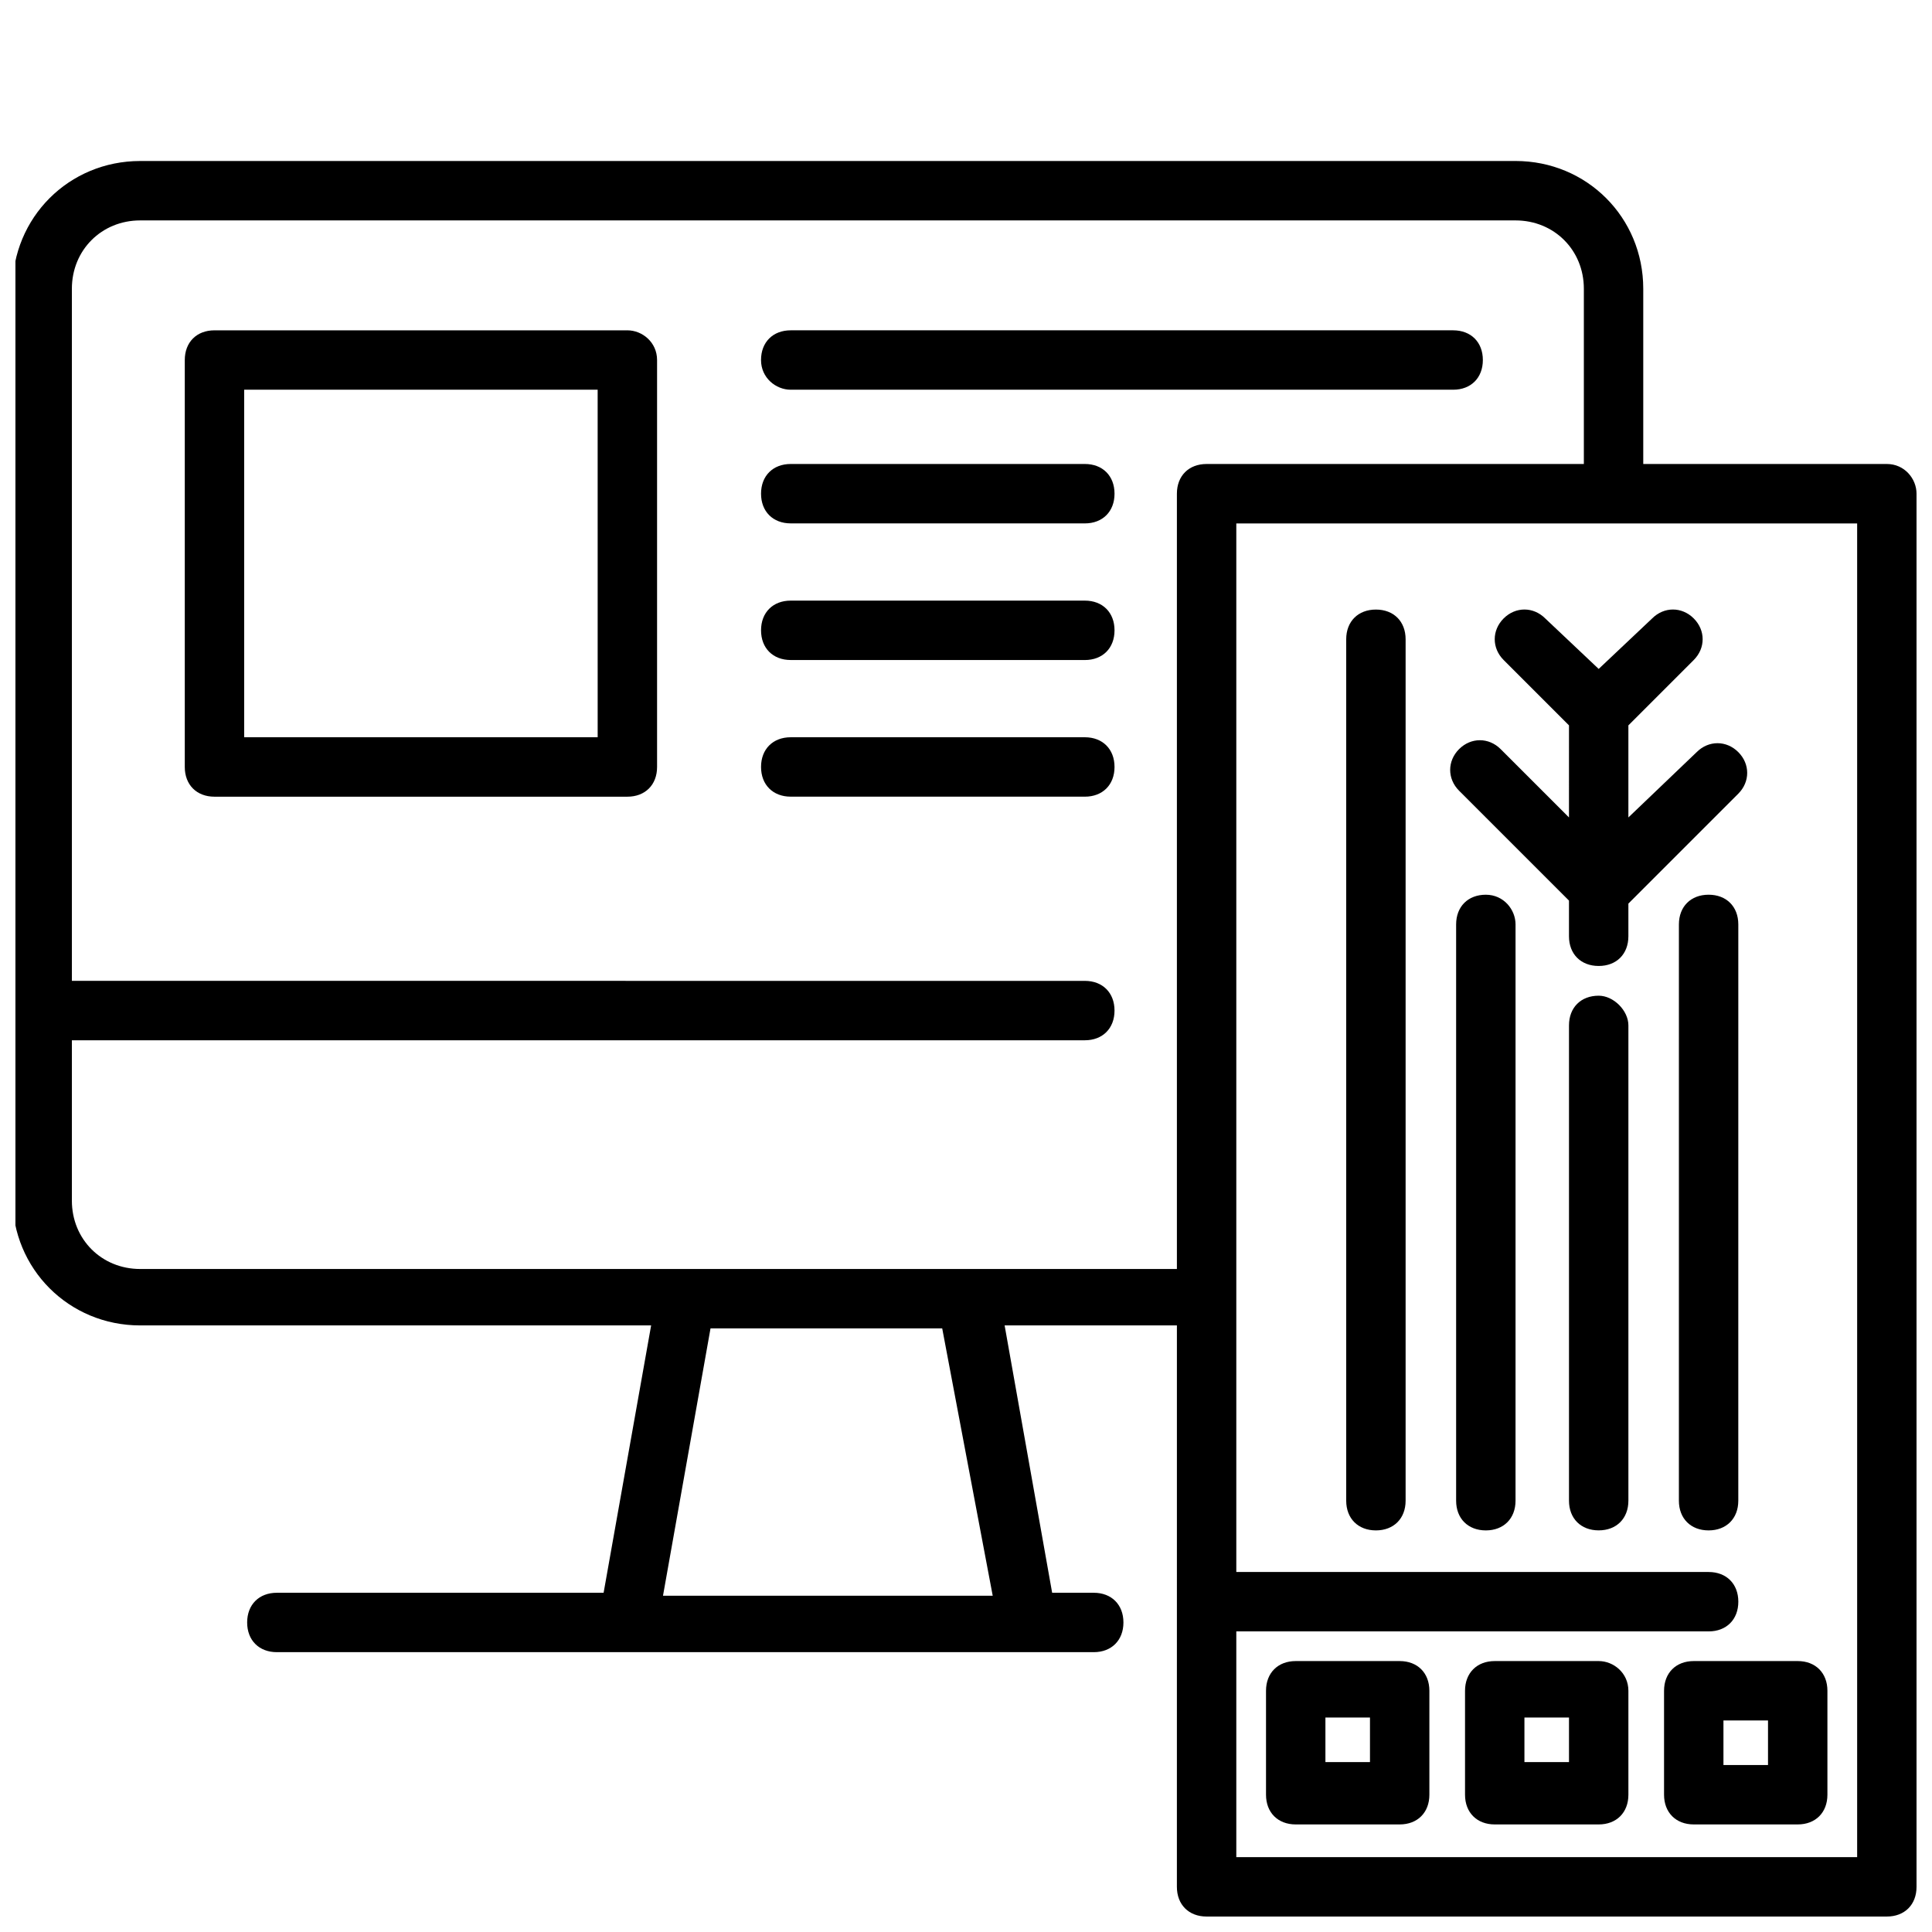
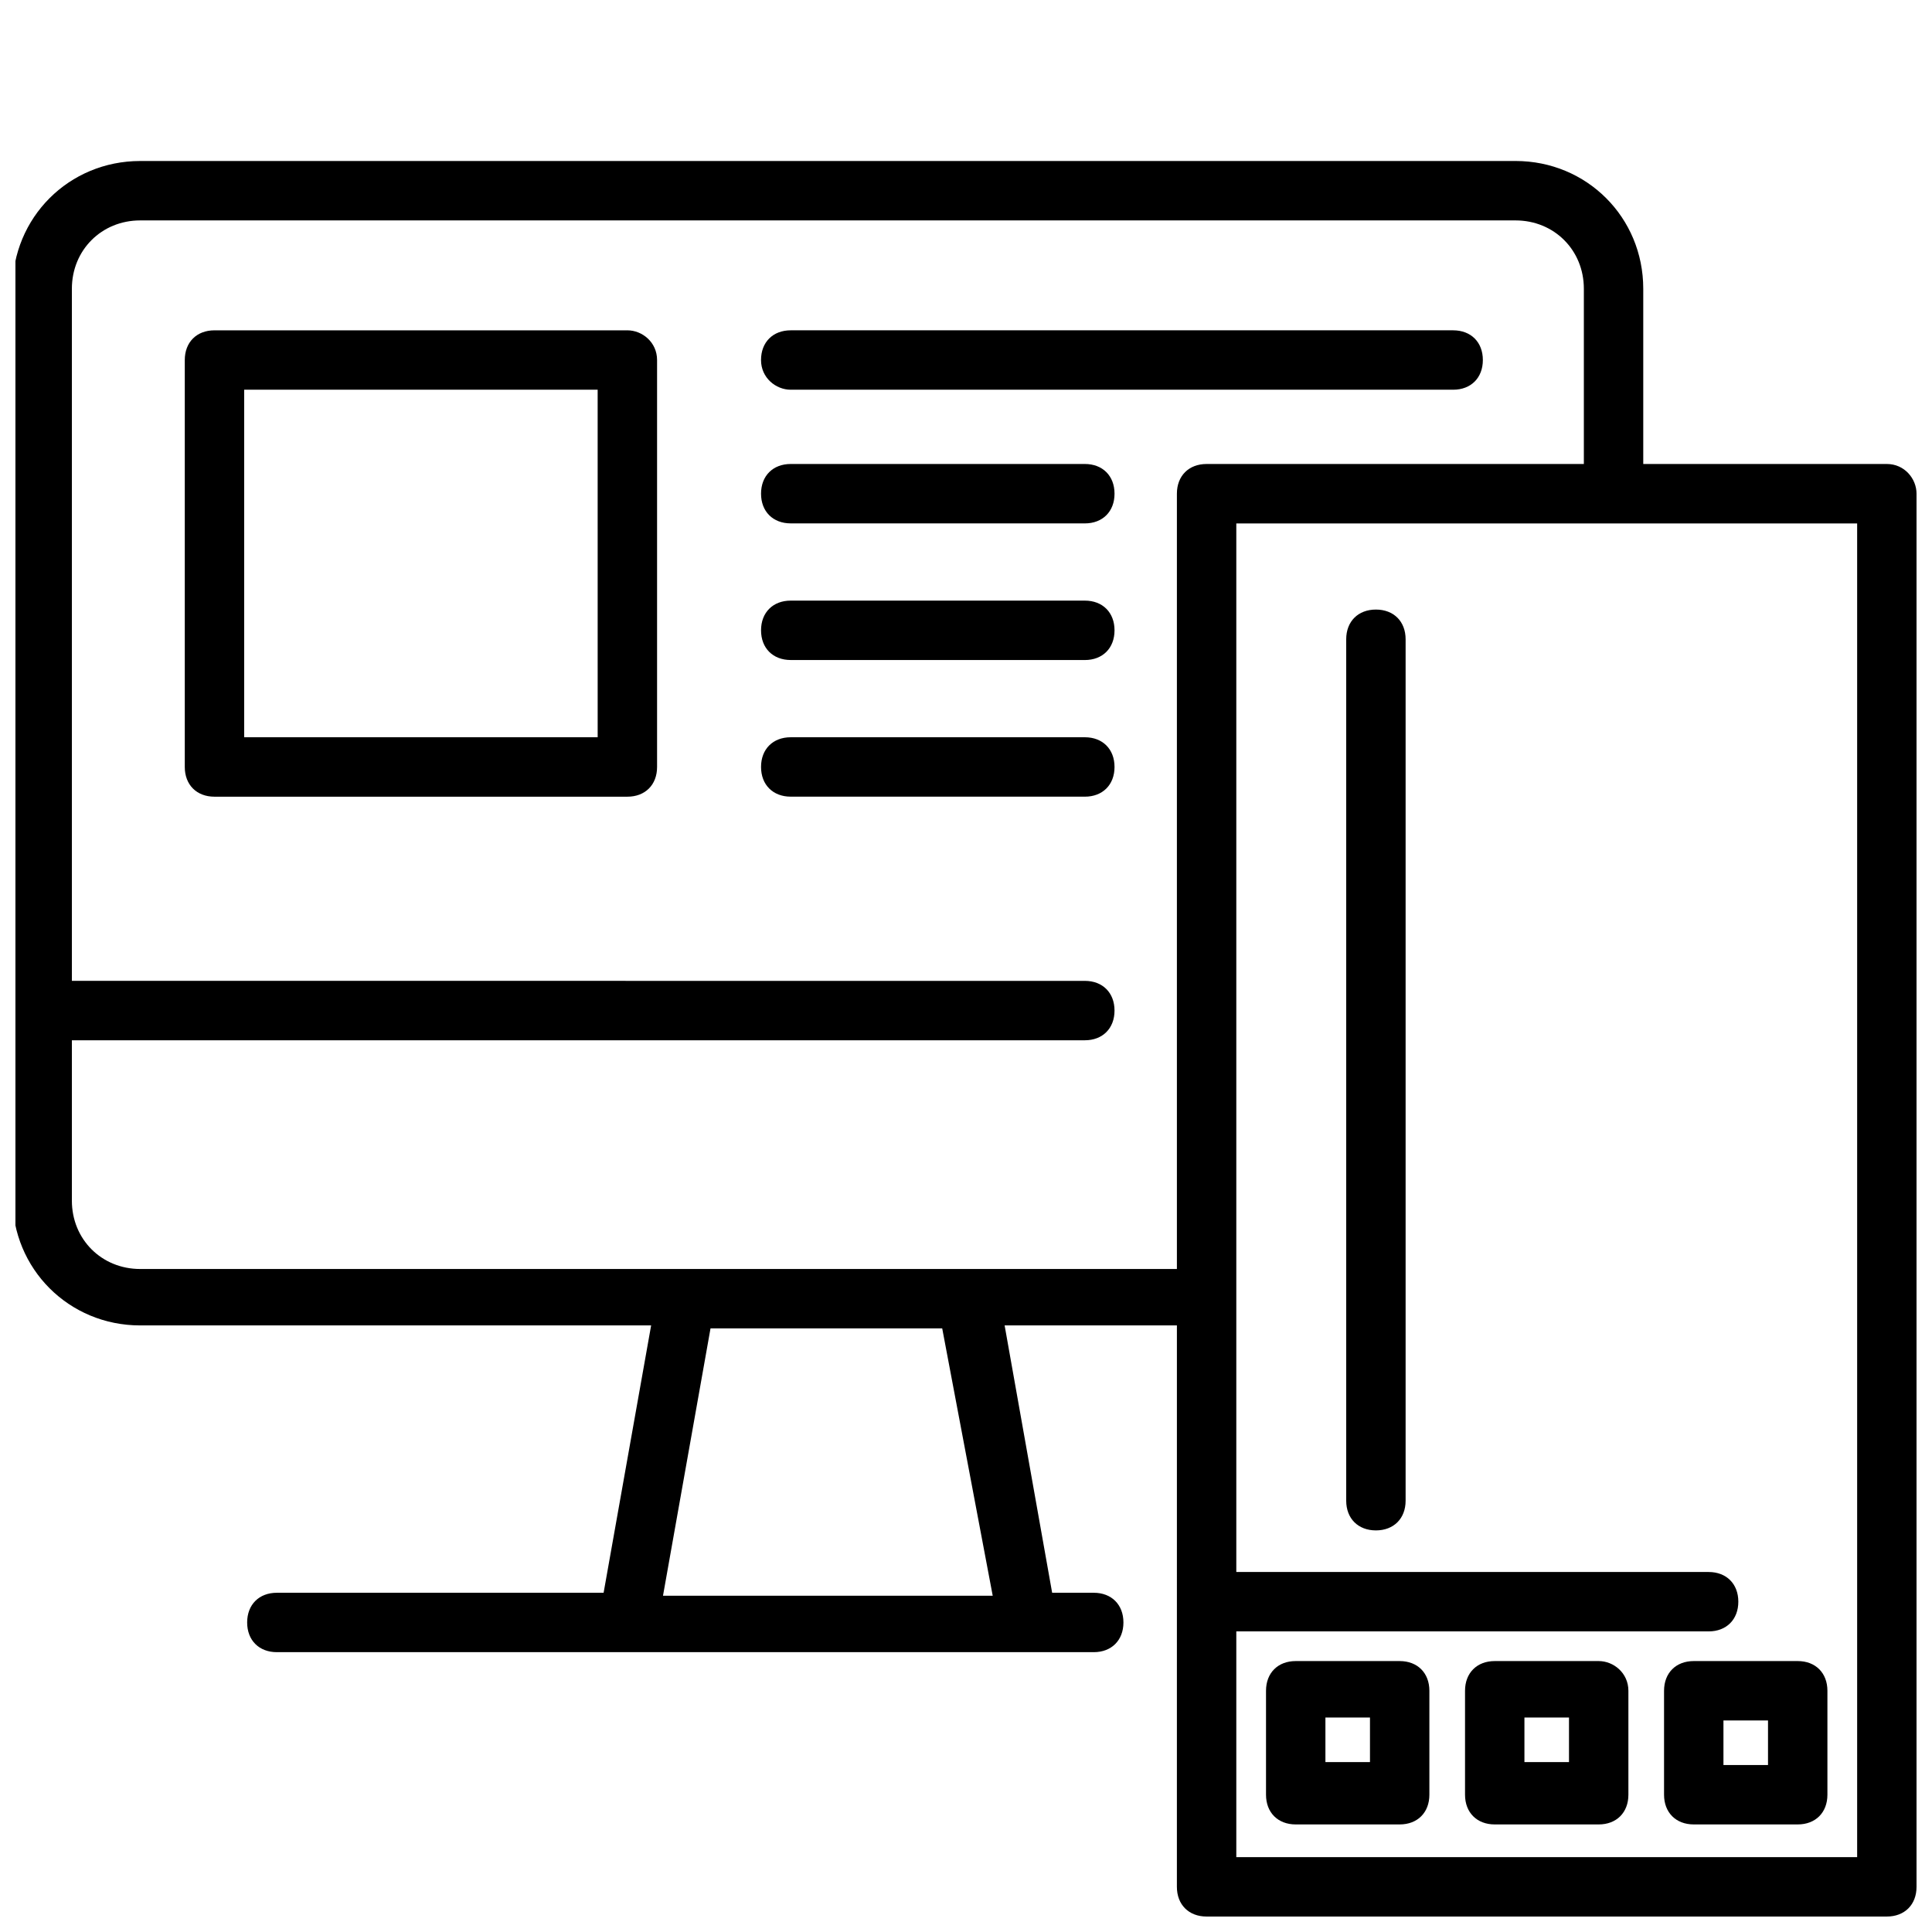
<svg xmlns="http://www.w3.org/2000/svg" width="800px" height="800px" version="1.1" viewBox="144 144 512 512">
  <defs>
    <clipPath id="a">
      <path d="m148.09 186h503.81v465.9h-503.81z" />
    </clipPath>
  </defs>
-   <path d="m553.5 307.89c-3.148-3.148-7.871-3.148-11.02 0-3.148 3.148-3.148 7.871 0 11.02l17.32 17.32-0.004 24.402-18.105-18.105c-3.148-3.148-7.871-3.148-11.02 0-3.148 3.148-3.148 7.871 0 11.02l29.125 29.125v9.449c0 4.723 3.148 7.871 7.871 7.871s7.871-3.148 7.871-7.871v-8.66l29.125-29.125c3.148-3.148 3.148-7.871 0-11.02-3.148-3.148-7.871-3.148-11.02 0l-18.105 17.316v-24.402l17.32-17.32c3.148-3.148 3.148-7.871 0-11.02-3.148-3.148-7.871-3.148-11.02 0l-14.172 13.383z" />
  <path d="m508.63 305.54c-4.723 0-7.871 3.148-7.871 7.871v228.29c0 4.723 3.148 7.871 7.871 7.871 4.723 0 7.871-3.148 7.871-7.871v-228.29c0-4.723-3.148-7.871-7.871-7.871z" />
-   <path d="m537.76 381.11c-4.723 0-7.871 3.148-7.871 7.871v152.72c0 4.723 3.148 7.871 7.871 7.871 4.723 0 7.871-3.148 7.871-7.871l0.004-152.72c0-3.934-3.152-7.871-7.875-7.871z" />
-   <path d="m567.67 407.87c-4.723 0-7.871 3.148-7.871 7.871v125.95c0 4.723 3.148 7.871 7.871 7.871s7.871-3.148 7.871-7.871v-125.95c0-3.938-3.934-7.871-7.871-7.871z" />
-   <path d="m604.67 388.98c0-4.723-3.148-7.871-7.871-7.871-4.723 0-7.871 3.148-7.871 7.871l-0.004 152.72c0 4.723 3.148 7.871 7.871 7.871s7.871-3.148 7.871-7.871z" />
  <g clip-path="url(#a)">
    <path d="m644.03 266.96h-64.551v-46.445c0-18.895-14.957-33.852-33.852-33.852l-364.47 0.004c-18.895 0-33.852 14.957-33.852 33.852v240.88c0 18.895 14.957 33.852 33.852 33.852h135.4l-12.594 70.848h-86.594c-4.723 0-7.871 3.148-7.871 7.871s3.148 7.871 7.871 7.871h216.48c4.723 0 7.871-3.148 7.871-7.871s-3.148-7.871-7.871-7.871h-11.02l-12.594-70.848h45.656l-0.004 148.78c0 4.723 3.148 7.871 7.871 7.871h180.27c4.723 0 7.871-3.148 7.871-7.871v-369.2c0-3.934-3.148-7.871-7.871-7.871zm-236.95 299.93h-87.379l12.594-70.848h61.402zm-6.297-86.594h-219.63c-10.234 0-18.105-7.871-18.105-18.105v-42.508h268.44c4.723 0 7.871-3.148 7.871-7.871s-3.148-7.871-7.871-7.871l-268.44-0.004v-183.42c0-10.234 7.871-18.105 18.105-18.105h364.48c10.234 0 18.105 7.871 18.105 18.105v46.445h-99.977c-4.723 0-7.871 3.148-7.871 7.871v205.46zm235.38 155.87h-164.53v-59.828h125.17c4.723 0 7.871-3.148 7.871-7.871 0-4.723-3.148-7.871-7.871-7.871l-125.17-0.004v-277.88h164.53z" />
  </g>
  <path d="m514.93 584.2h-27.551c-4.723 0-7.871 3.148-7.871 7.871v27.551c0 4.723 3.148 7.871 7.871 7.871h27.551c4.723 0 7.871-3.148 7.871-7.871v-27.551c0-4.723-3.148-7.871-7.871-7.871zm-7.871 26.766h-11.809v-11.809h11.809z" />
  <path d="m567.67 584.2h-27.551c-4.723 0-7.871 3.148-7.871 7.871v27.551c0 4.723 3.148 7.871 7.871 7.871h27.551c4.723 0 7.871-3.148 7.871-7.871v-27.551c0-4.723-3.934-7.871-7.871-7.871zm-7.871 26.766h-11.809v-11.809h11.809z" />
  <path d="m584.99 592.07v27.551c0 4.723 3.148 7.871 7.871 7.871h27.551c4.723 0 7.871-3.148 7.871-7.871v-27.551c0-4.723-3.148-7.871-7.871-7.871h-27.551c-4.723 0-7.871 3.148-7.871 7.871zm15.742 7.875h11.809v11.809h-11.809z" />
  <path d="m310.26 231.54h-109.42c-4.723 0-7.871 3.148-7.871 7.871v107.85c0 4.723 3.148 7.871 7.871 7.871h109.42c4.723 0 7.871-3.148 7.871-7.871v-107.85c0-4.723-3.934-7.871-7.871-7.871zm-7.871 107.84h-93.68v-92.102h93.676z" />
  <path d="m353.55 247.28h175.55c4.723 0 7.871-3.148 7.871-7.871s-3.148-7.871-7.871-7.871h-175.55c-4.723 0-7.871 3.148-7.871 7.871-0.004 4.723 3.934 7.871 7.871 7.871z" />
  <path d="m431.49 266.96h-77.934c-4.723 0-7.871 3.148-7.871 7.871 0 4.723 3.148 7.871 7.871 7.871l77.934 0.004c4.723 0 7.871-3.148 7.871-7.871 0-4.727-3.148-7.875-7.871-7.875z" />
  <path d="m431.49 303.17h-77.934c-4.723 0-7.871 3.148-7.871 7.871 0 4.723 3.148 7.871 7.871 7.871l77.934 0.004c4.723 0 7.871-3.148 7.871-7.871 0-4.727-3.148-7.875-7.871-7.875z" />
  <path d="m431.49 339.38h-77.934c-4.723 0-7.871 3.148-7.871 7.871s3.148 7.871 7.871 7.871l77.934 0.004c4.723 0 7.871-3.148 7.871-7.871 0-4.727-3.148-7.875-7.871-7.875z" />
</svg>